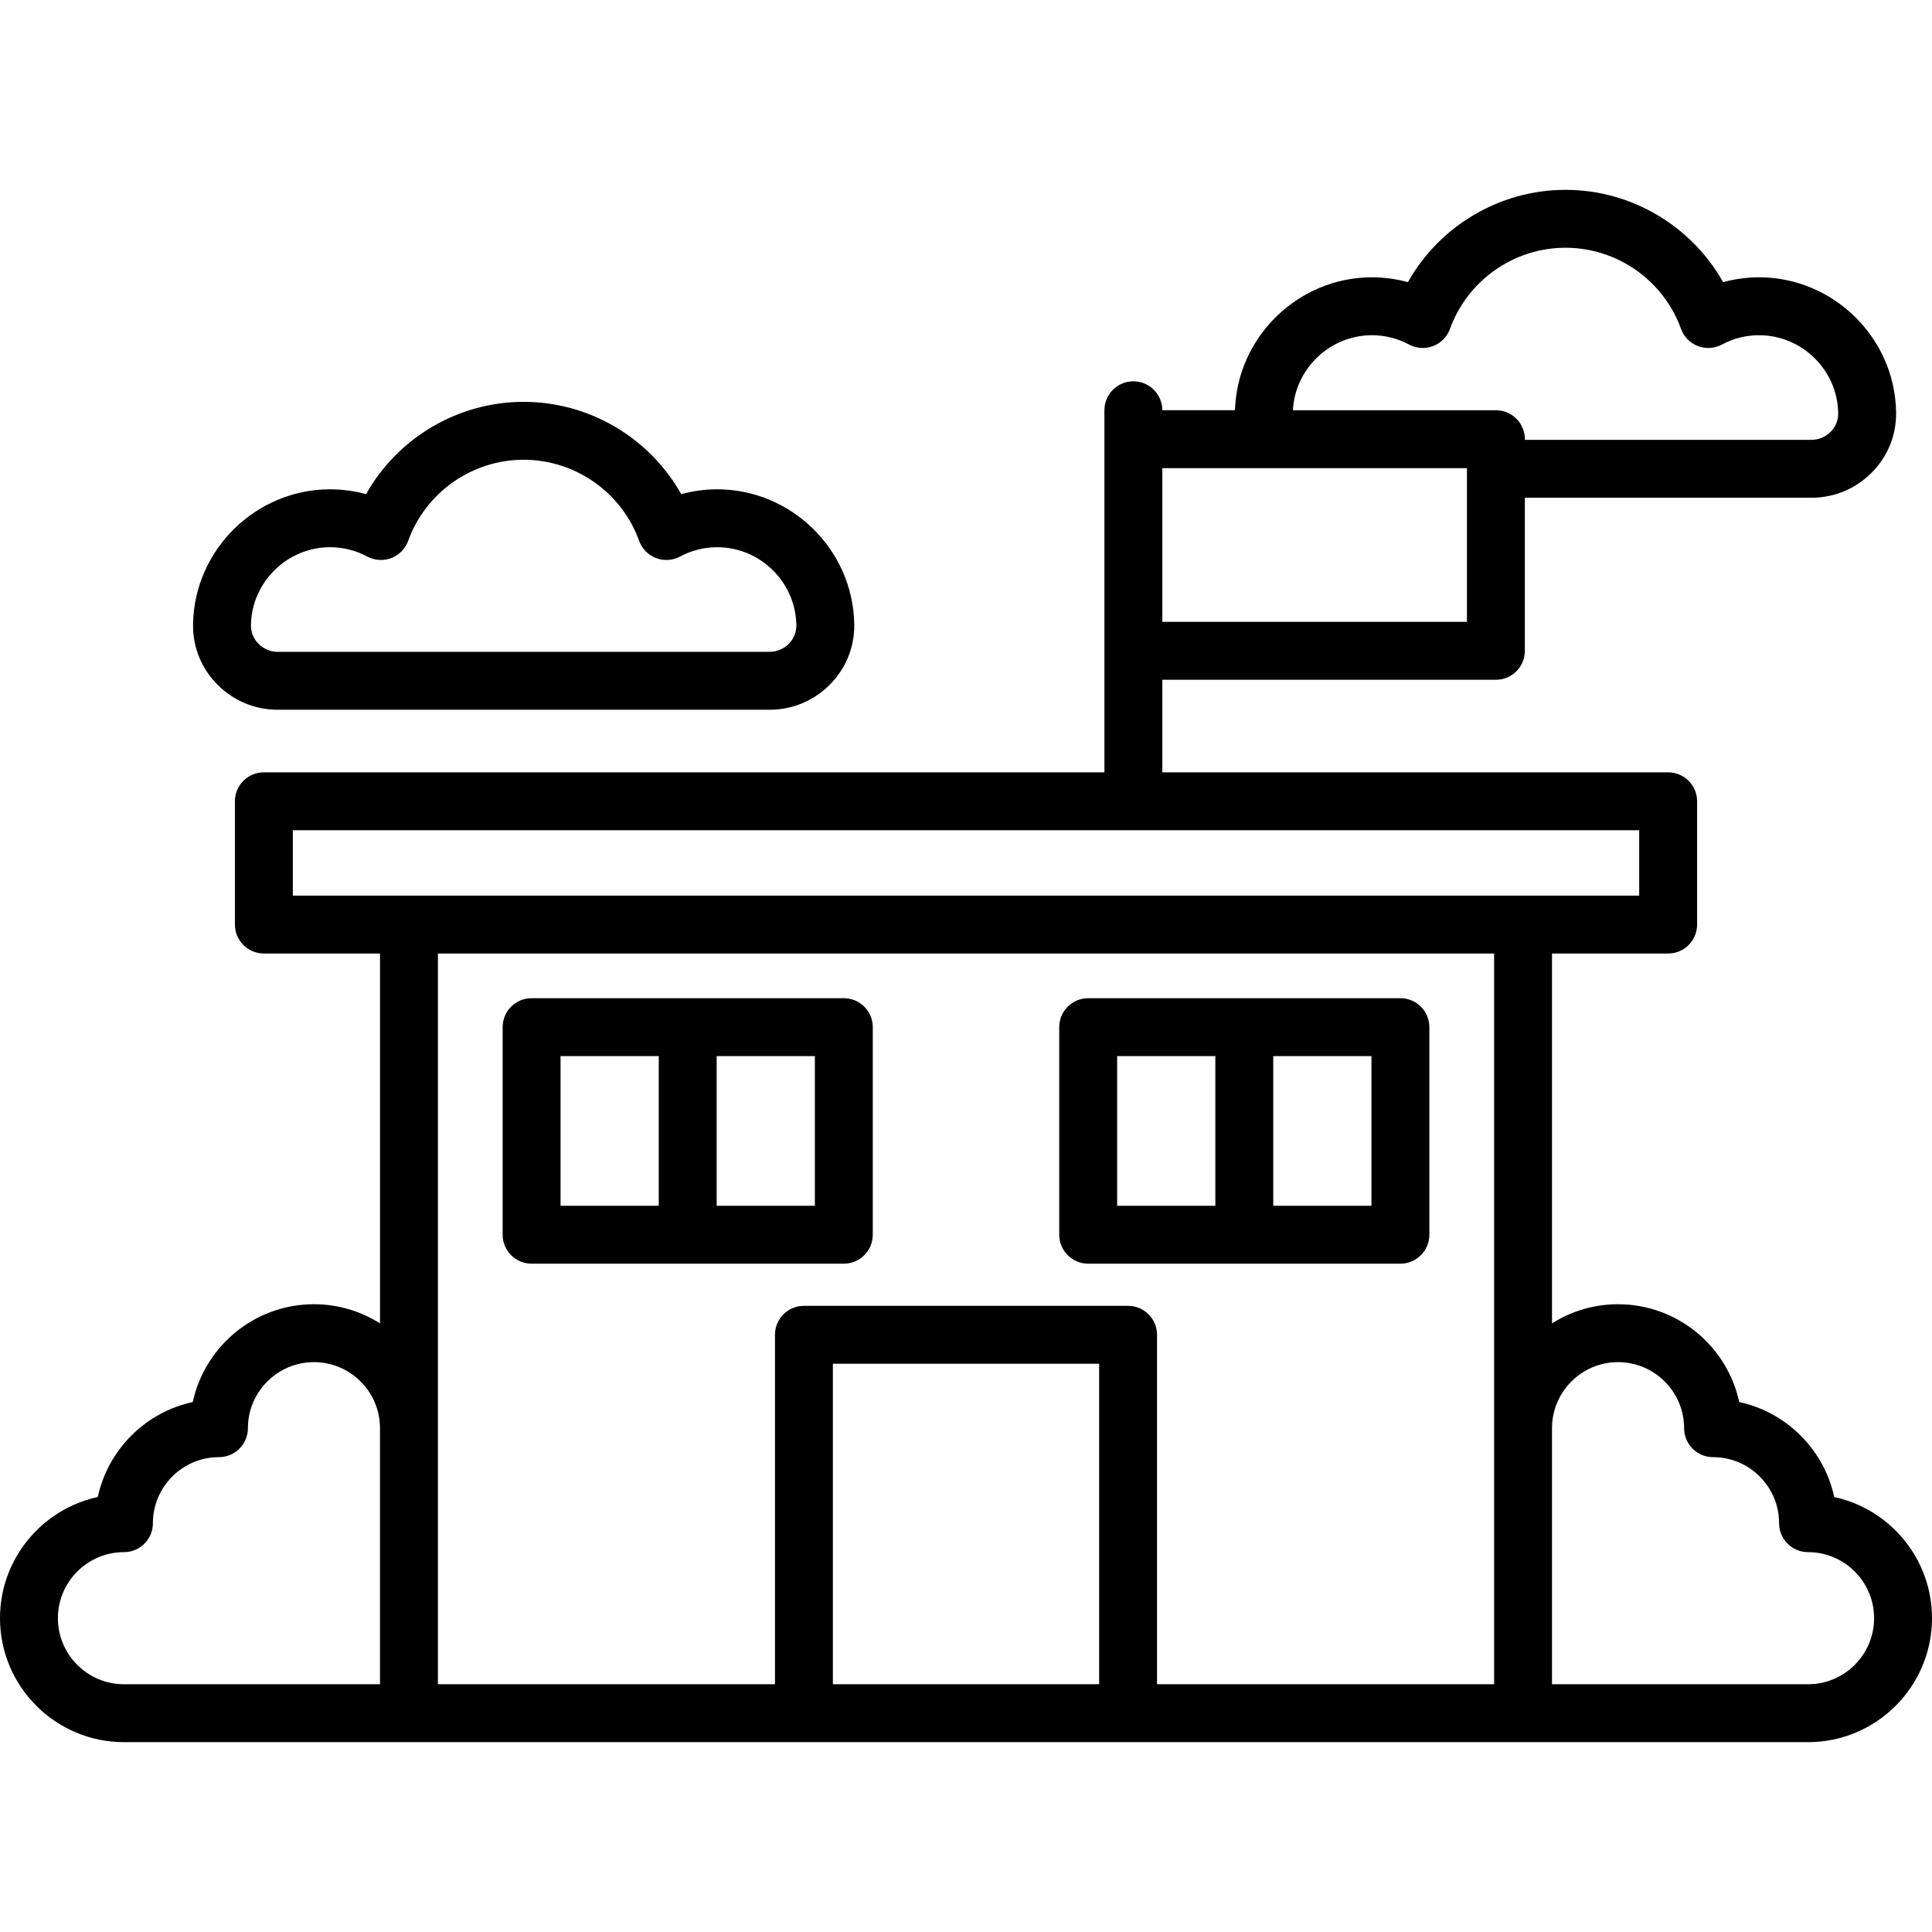
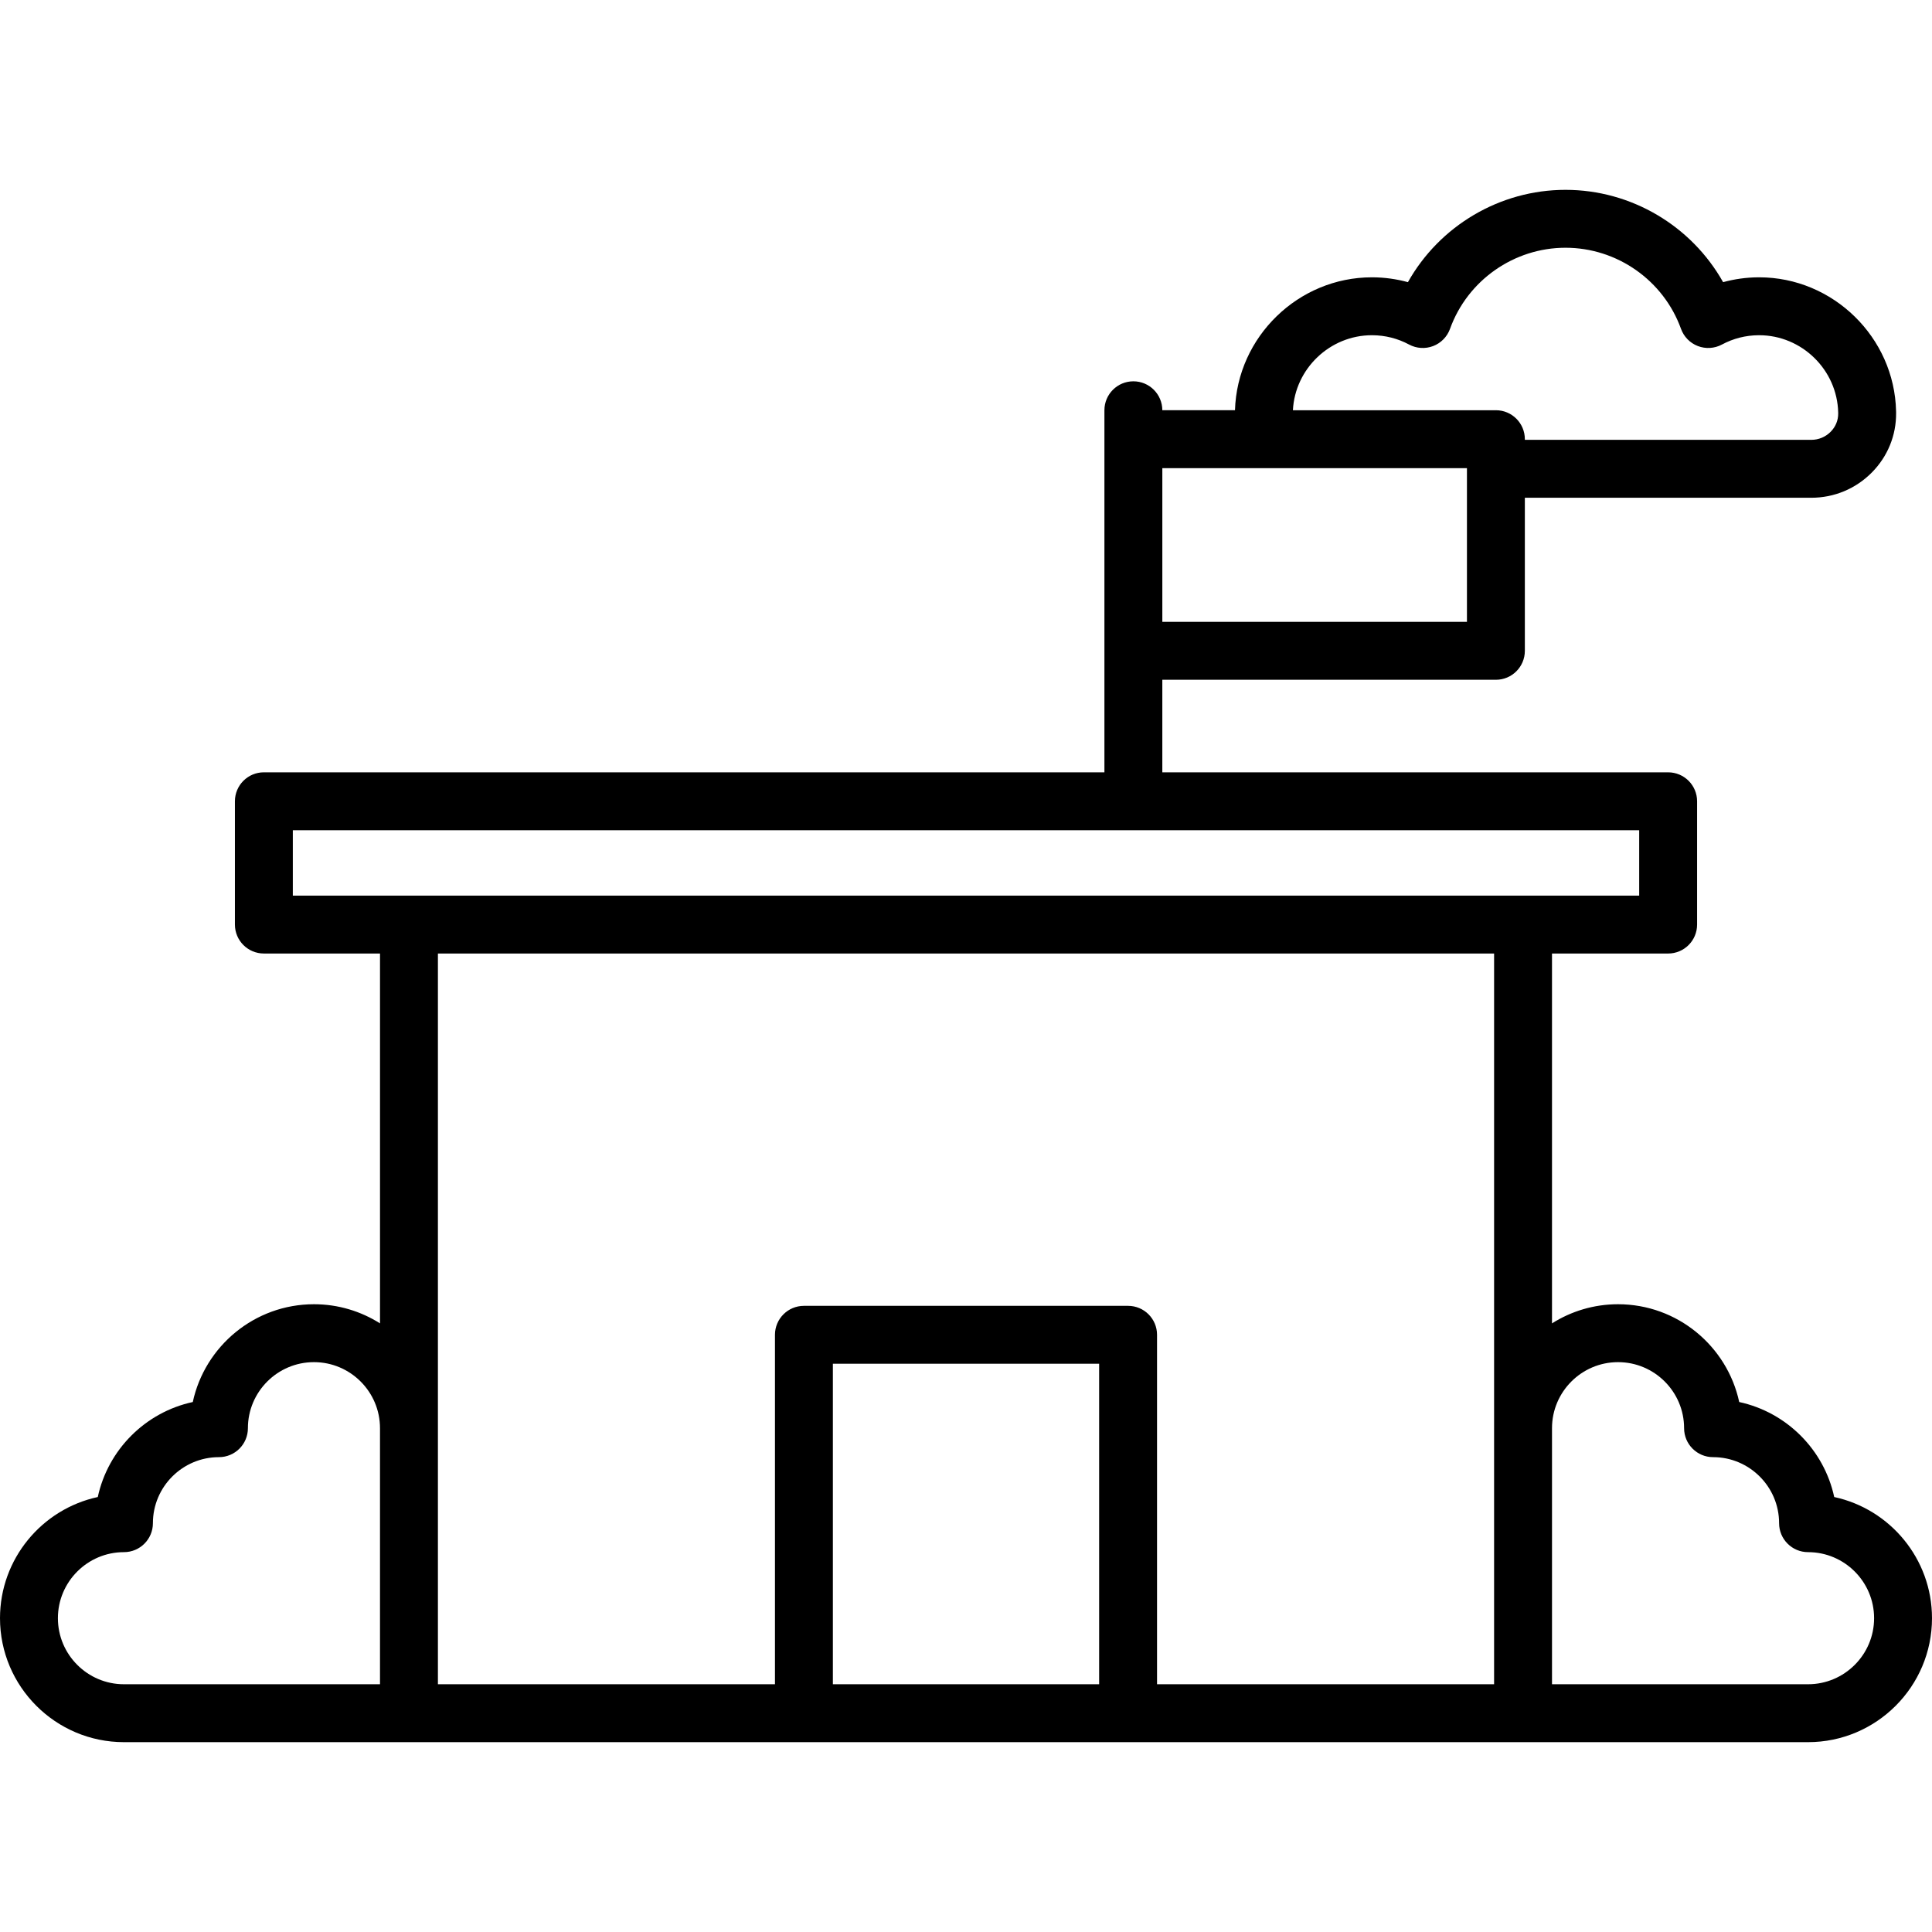
<svg xmlns="http://www.w3.org/2000/svg" fill="#000000" height="800px" width="800px" version="1.1" id="Layer_1" viewBox="0 0 511.998 511.998" xml:space="preserve">
  <g>
    <g>
-       <path d="M223.62,264.531h-82.741c-4.237,0-7.673,3.435-7.673,7.673v55.01c0,4.238,3.436,7.673,7.673,7.673h82.741     c4.237,0,7.673-3.435,7.673-7.673v-55.01C231.293,267.966,227.857,264.531,223.62,264.531z M174.576,319.542h-26.025v-39.664     h26.025V319.542z M215.947,319.542h-26.025v-39.664h26.025V319.542z" />
-     </g>
+       </g>
  </g>
  <g>
    <g>
-       <path d="M371.121,264.531H288.38c-4.238,0-7.673,3.435-7.673,7.673v55.01c0,4.238,3.435,7.673,7.673,7.673h82.741     c4.237,0,7.673-3.435,7.673-7.673v-55.01C378.794,267.966,375.358,264.531,371.121,264.531z M322.078,319.542h-26.025v-39.664     h26.025V319.542z M363.448,319.542h-26.025v-39.664h26.025V319.542z" />
-     </g>
+       </g>
  </g>
  <g>
    <g>
-       <path d="M226.377,165.157c-0.427-19.565-16.703-35.483-36.284-35.483h-0.238c-3.15,0.021-6.289,0.457-9.318,1.283     c-8.37-14.892-24.308-24.464-41.764-24.464c-17.455,0-33.394,9.571-41.764,24.464c-3.029-0.826-6.167-1.262-9.318-1.283h-0.238     c-19.58,0-35.856,15.918-36.283,35.493l-0.007,0.446c-0.056,5.937,2.23,11.546,6.436,15.792c4.273,4.312,9.97,6.688,16.042,6.688     h130.264c6.073,0,11.77-2.376,16.042-6.688c4.206-4.246,6.492-9.855,6.436-15.785L226.377,165.157z M209.044,170.605     c-1.368,1.382-3.193,2.142-5.139,2.142H73.642c-1.947,0-3.772-0.761-5.139-2.142c-1.302-1.315-2.01-3.037-1.994-4.842l0.003-0.271     c0.247-11.288,9.64-20.472,20.94-20.472h0.137c3.443,0.022,6.717,0.854,9.733,2.471c1.966,1.053,4.292,1.199,6.374,0.401     s3.714-2.463,4.47-4.56c4.637-12.856,16.937-21.494,30.607-21.494c13.671,0,25.971,8.638,30.608,21.493     c0.756,2.098,2.388,3.763,4.47,4.561s4.407,0.652,6.373-0.401c3.017-1.617,6.291-2.449,9.733-2.471h0.136     c11.302,0,20.695,9.184,20.94,20.462l0.004,0.276C211.055,167.568,210.347,169.29,209.044,170.605z" />
-     </g>
+       </g>
  </g>
  <g>
    <g>
      <path d="M486.086,396.725c-2.71-12.556-12.62-22.465-25.176-25.176c-3.193-14.794-16.378-25.914-32.113-25.914     c-6.431,0-12.432,1.865-17.503,5.072v-98.015h30.778c4.237,0,7.673-3.435,7.673-7.673v-32.673c0-4.238-3.436-7.673-7.673-7.673     H308.027v-24.526h88.4c4.238,0,7.673-3.436,7.673-7.673V131.91h75.906c6.073,0,11.77-2.376,16.042-6.688     c4.207-4.246,6.493-9.856,6.437-15.817l-0.008-0.431c-0.426-19.565-16.702-35.483-36.283-35.483h-0.236     c-3.151,0.021-6.29,0.456-9.319,1.283c-8.37-14.892-24.308-24.464-41.764-24.464c-17.455,0-33.394,9.571-41.764,24.464     c-3.03-0.826-6.168-1.262-9.318-1.283h-0.238c-19.491,0-35.702,15.774-36.271,35.223h-19.258     c-0.006-4.233-3.438-7.663-7.672-7.663c-4.238,0-7.673,3.436-7.673,7.673v7.663v56.086v32.199H69.928     c-4.238,0-7.673,3.435-7.673,7.673v32.673c0,4.238,3.435,7.673,7.673,7.673h30.778v98.016c-5.071-3.207-11.072-5.072-17.503-5.072     c-15.734,0-28.92,11.12-32.113,25.914c-12.557,2.711-22.467,12.621-25.176,25.176C11.12,399.918,0,413.104,0,428.837     c0,18.113,14.736,32.85,32.849,32.85h75.529h104.667h85.907H403.62h75.529c18.113,0,32.849-14.736,32.849-32.85     C512,413.104,500.88,399.918,486.086,396.725z M32.849,446.341c-9.651,0-17.503-7.852-17.503-17.504     c0-9.651,7.852-17.503,17.503-17.503c4.237,0,7.673-3.435,7.673-7.673c0-9.651,7.852-17.503,17.503-17.503     c4.237,0,7.673-3.435,7.673-7.673c0-9.652,7.852-17.504,17.503-17.504s17.503,7.852,17.503,17.504v67.857H32.849z M363.555,88.838     h0.137c3.44,0.022,6.716,0.854,9.732,2.471c1.966,1.053,4.291,1.199,6.373,0.401c2.082-0.798,3.714-2.463,4.47-4.56     c4.637-12.856,16.937-21.494,30.608-21.494c13.671,0,25.971,8.638,30.608,21.493c0.756,2.098,2.388,3.763,4.47,4.561     c2.082,0.799,4.408,0.651,6.373-0.401c3.017-1.617,6.291-2.449,9.733-2.471h0.136c11.302,0,20.695,9.184,20.941,20.496l0.003,0.24     c0.018,1.811-0.69,3.533-1.994,4.848c-1.368,1.382-3.194,2.142-5.139,2.142h-75.906v-0.176c0-4.237-3.435-7.673-7.673-7.673     h-53.792C343.191,97.7,352.452,88.838,363.555,88.838z M308.027,124.061L308.027,124.061h28.6h52.128v0.176     c0,0.002,0,0.003,0,0.004V164.8h-80.727V124.061z M291.28,446.341H220.72v-84.934h70.561V446.341z M395.949,378.486h-0.001v67.856     h-89.322v-92.607c0-4.238-3.436-7.673-7.673-7.673h-85.907c-4.237,0-7.673,3.435-7.673,7.673v92.607h-89.321v-67.856V252.692     h279.897V378.486z M108.379,237.346H77.601v-17.327h356.8v17.327h-30.778H108.379z M479.151,446.341h-67.856v-67.856     c0-9.652,7.852-17.504,17.503-17.504s17.503,7.852,17.503,17.504c0,4.238,3.436,7.673,7.673,7.673     c9.651,0,17.503,7.852,17.503,17.503c0,4.238,3.436,7.673,7.673,7.673c9.652,0,17.503,7.852,17.503,17.503     C496.654,438.489,488.802,446.341,479.151,446.341z" />
    </g>
  </g>
</svg>